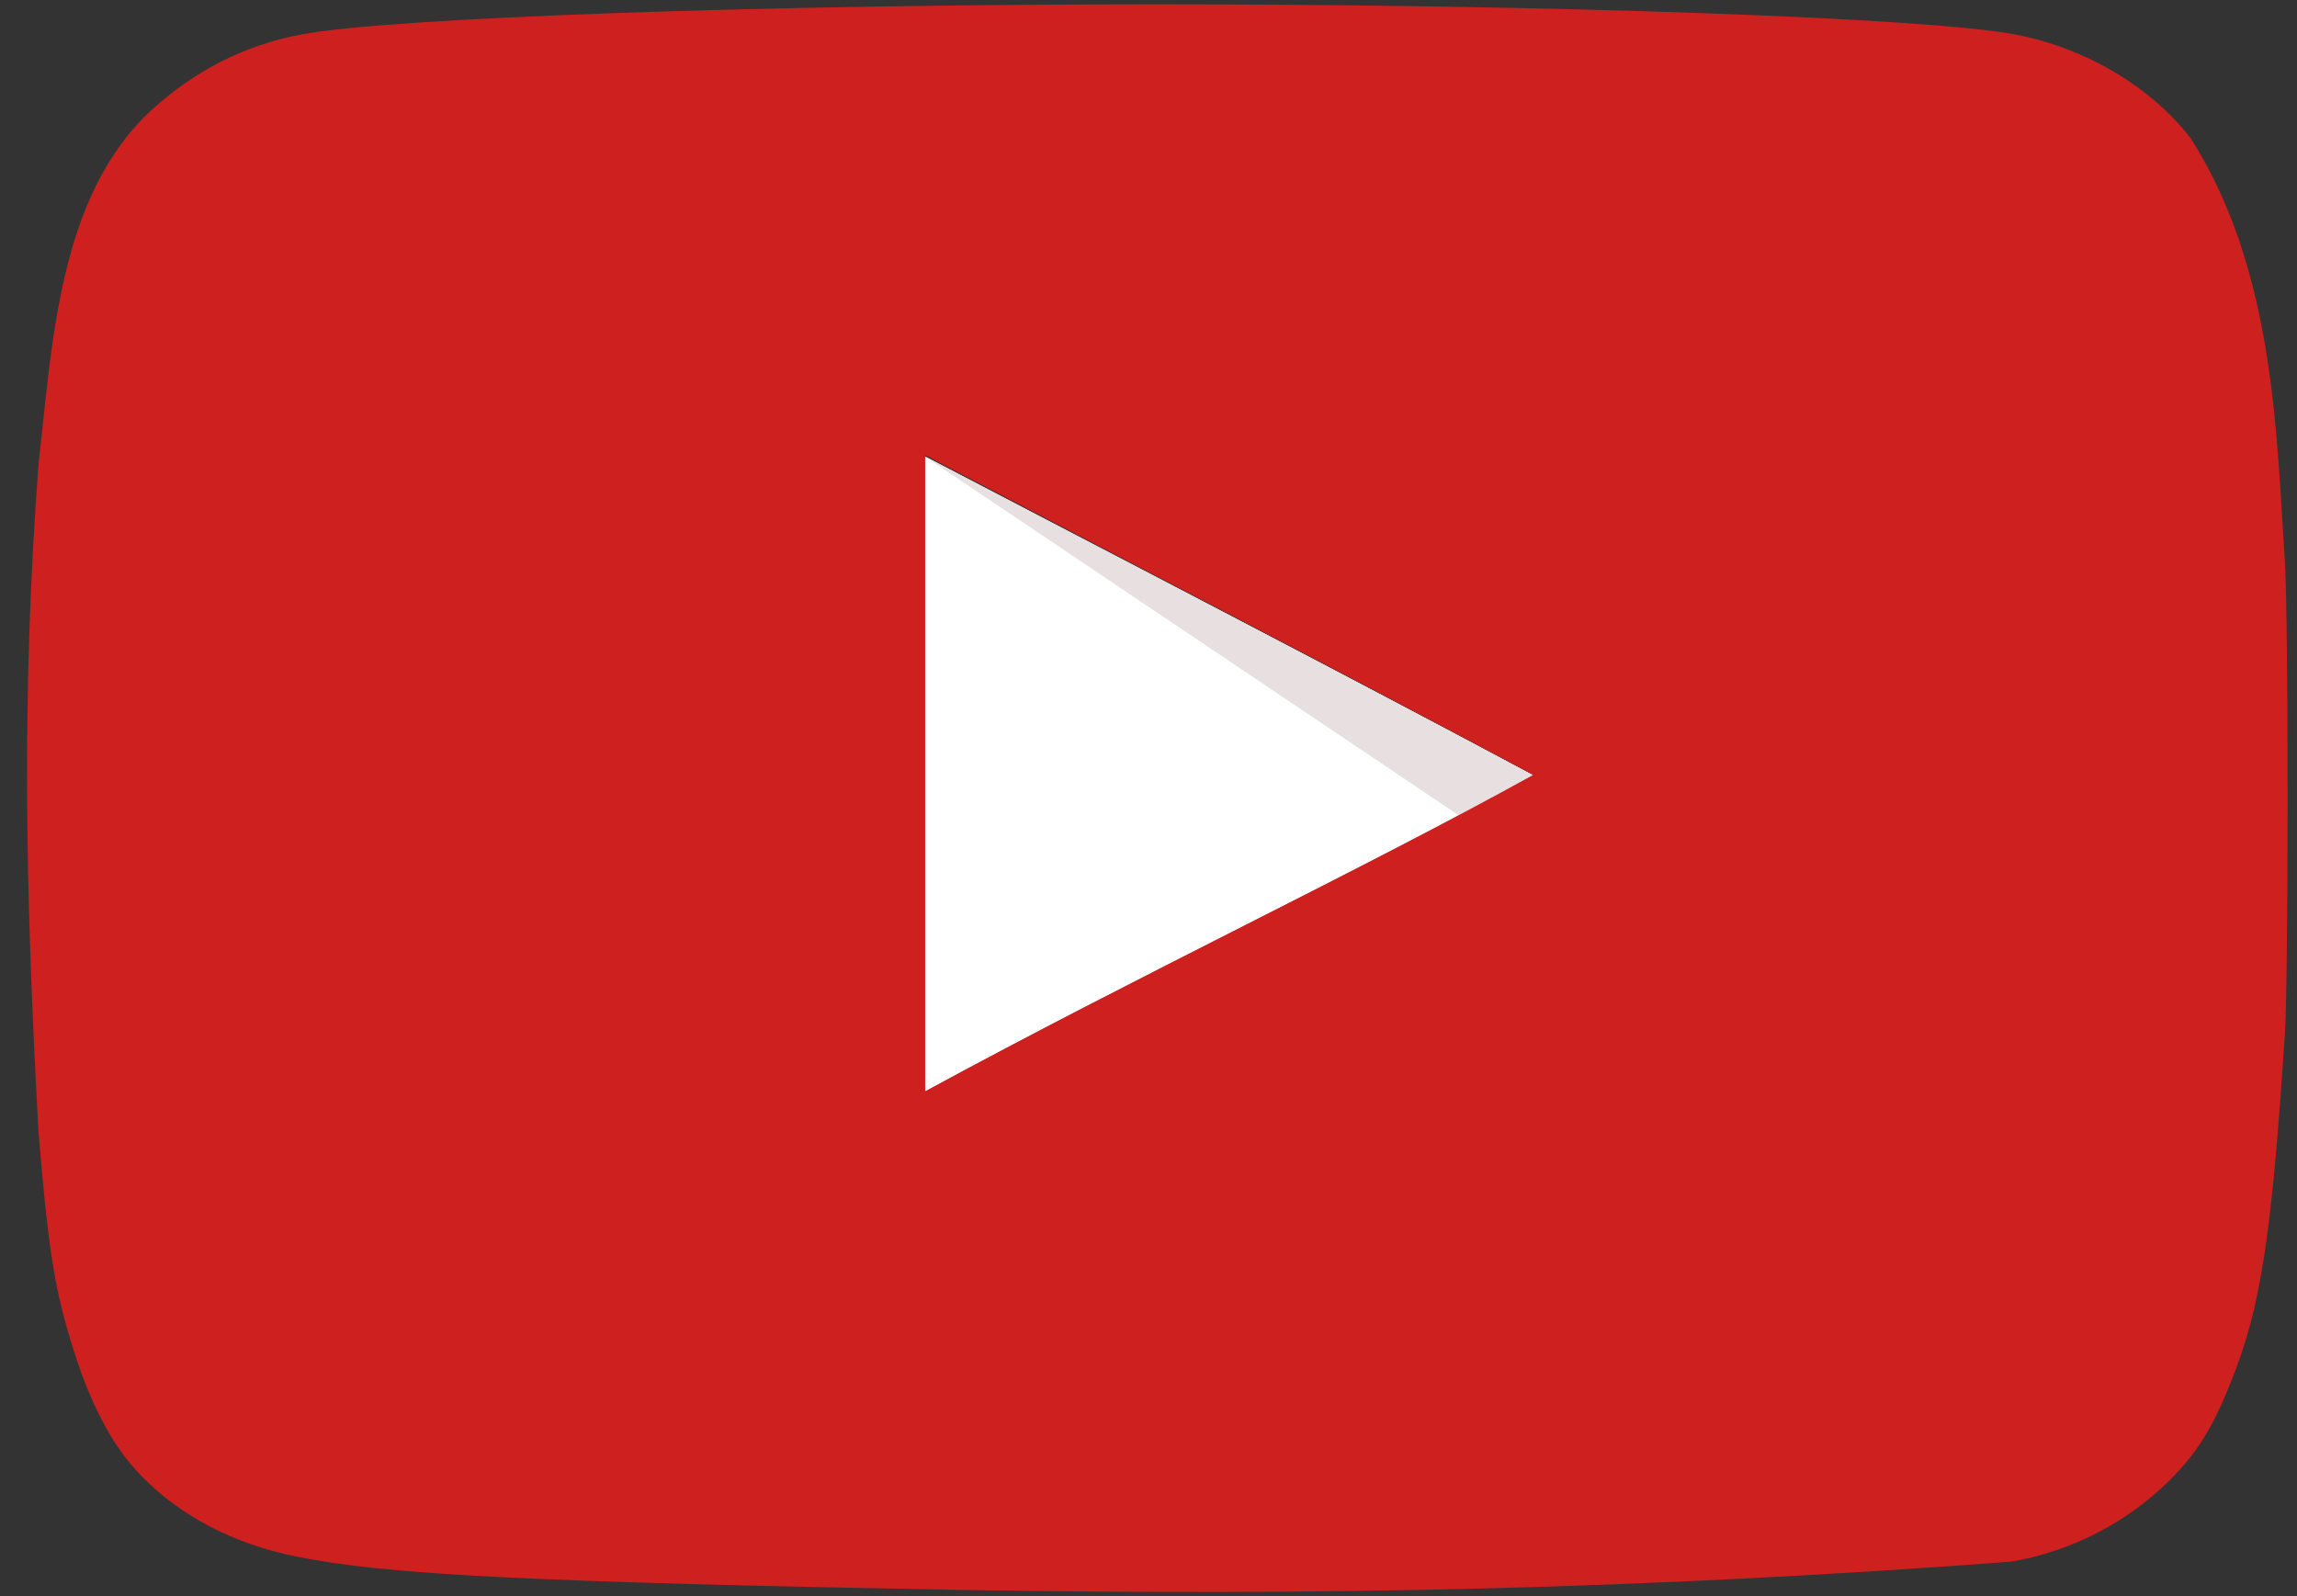
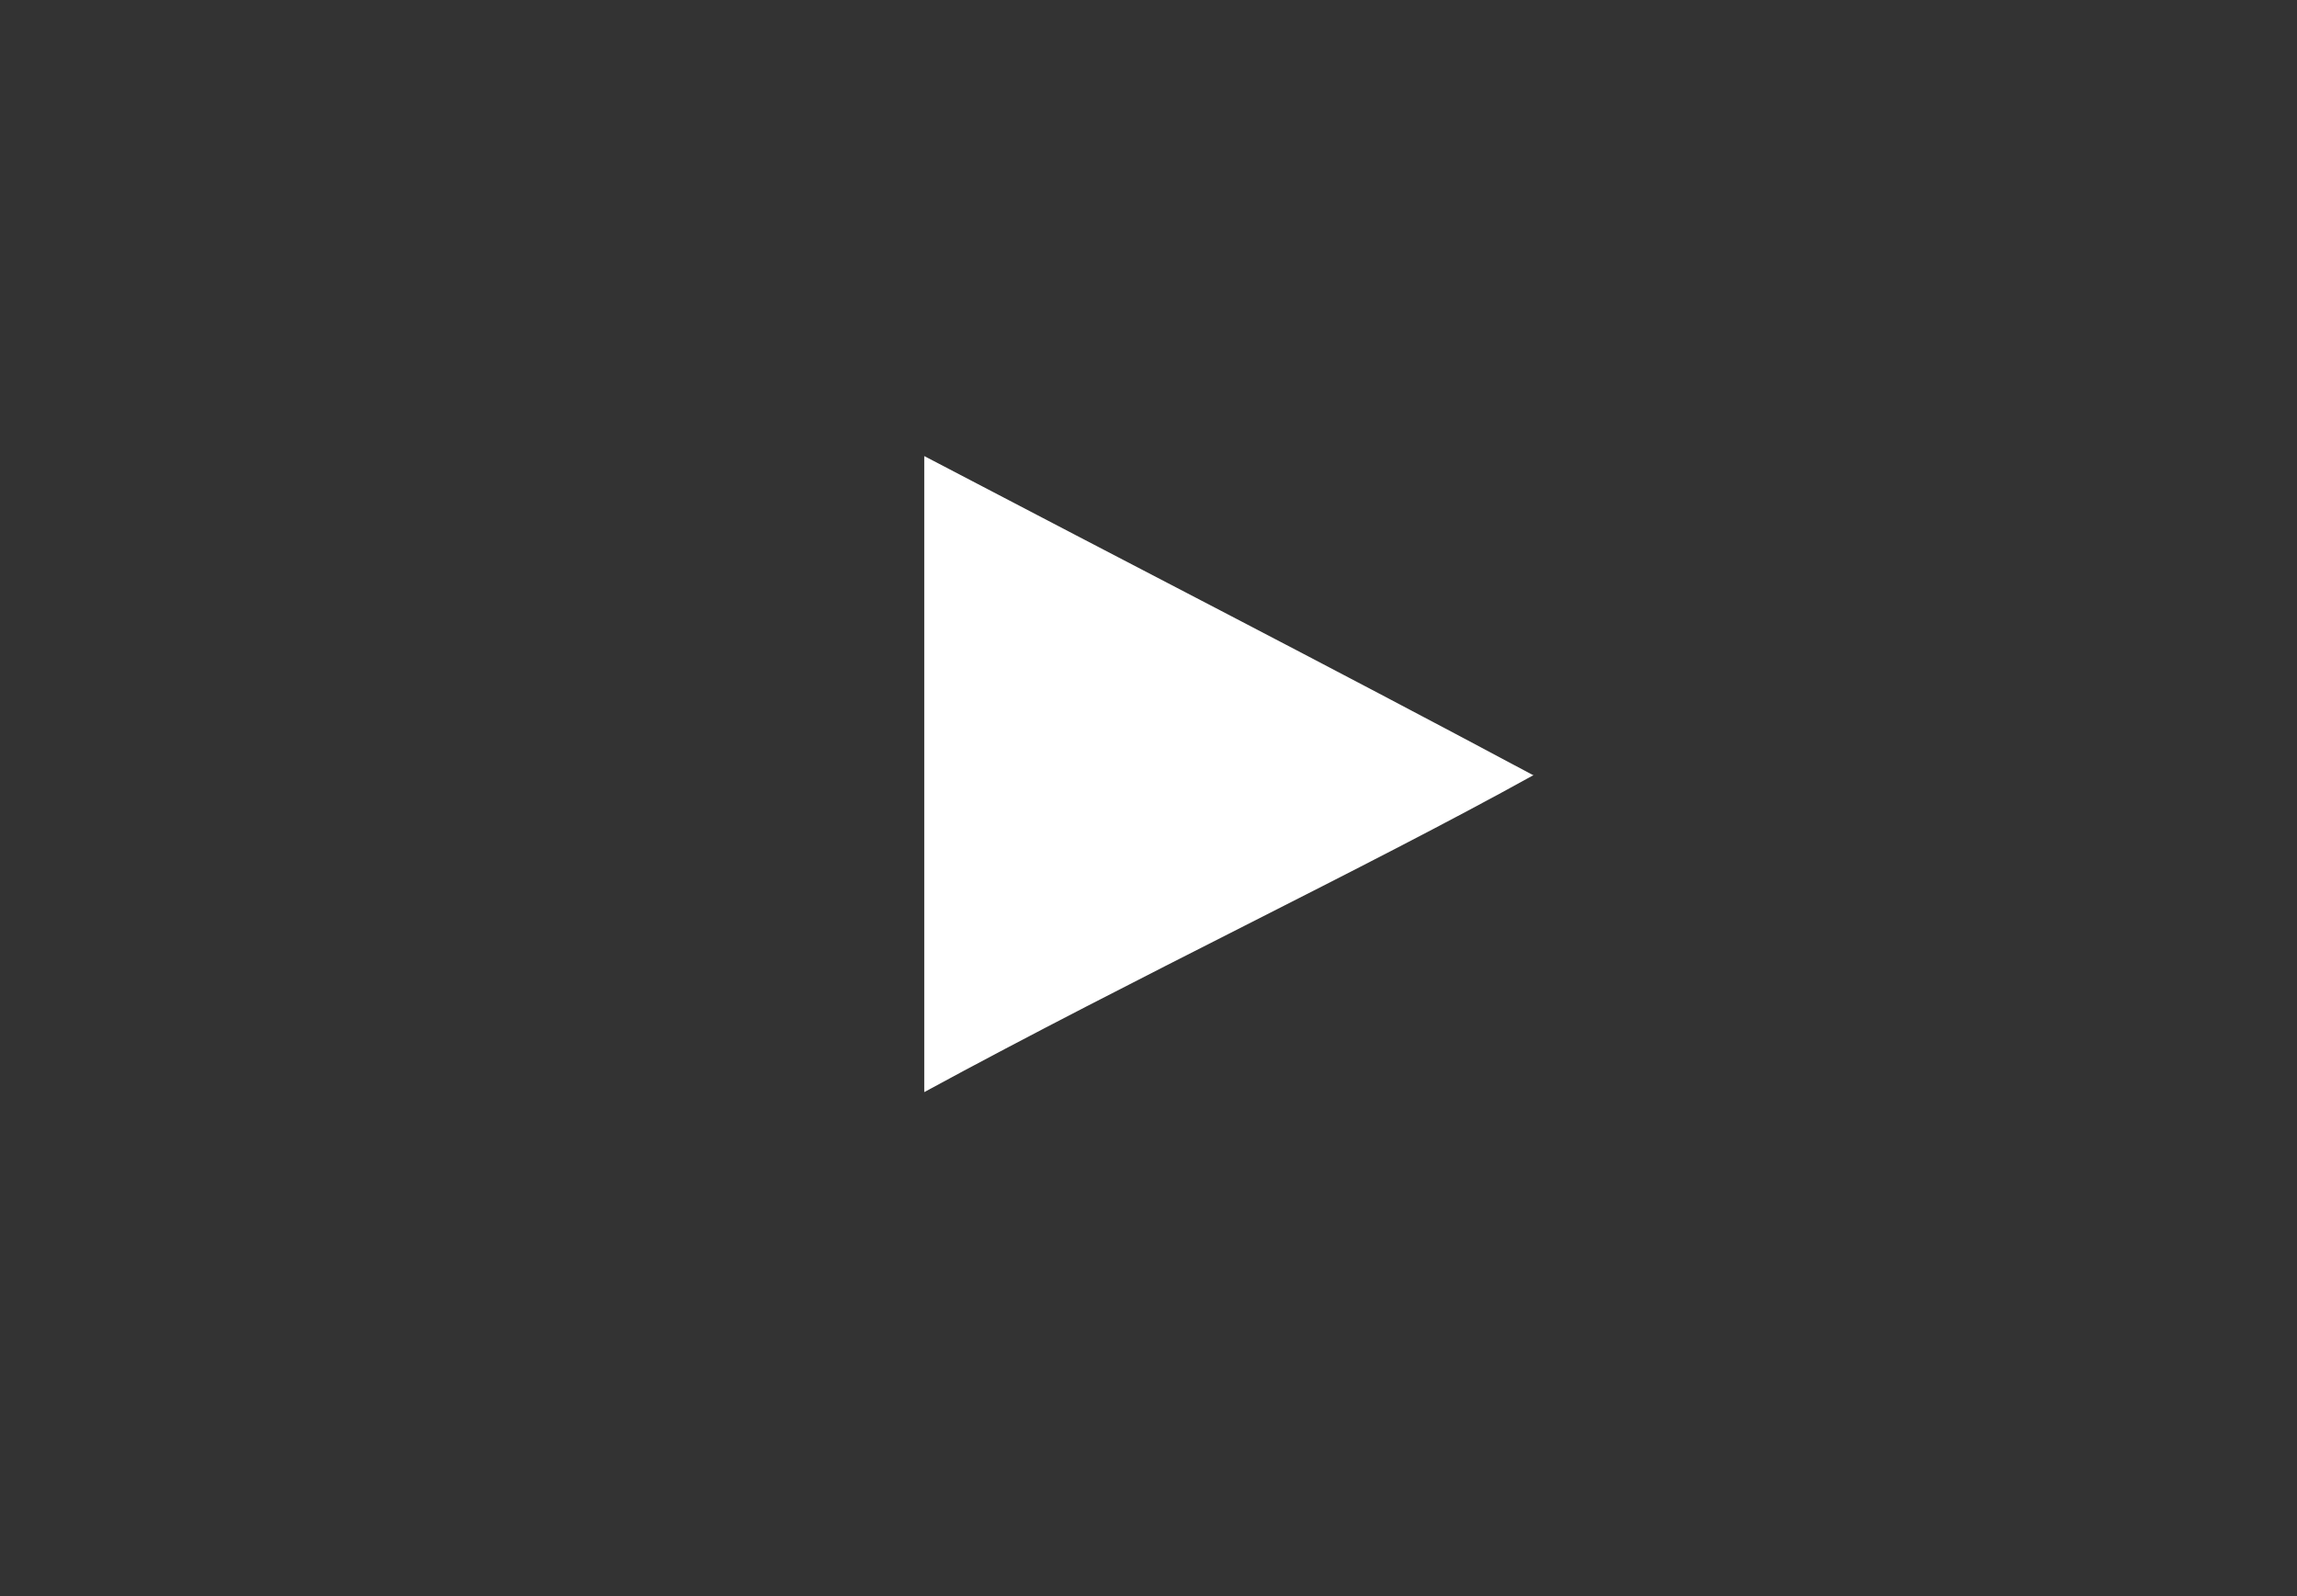
<svg xmlns="http://www.w3.org/2000/svg" width="59" height="41" viewBox="0 0 59 41" fill="none">
  <rect x="0" y="0" width="59" height="41" fill="#333333" stroke="none" />
  <g clip-path="url(#clip0_3_287)">
    <path d="M39.372 19.906C34.049 17.061 28.951 14.445 23.74 11.714V28.051C29.224 25.07 35.003 22.34 39.395 19.906H39.372Z" fill="white" />
-     <path d="M39.372 19.906C34.049 17.061 23.74 11.714 23.74 11.714L37.484 20.952C37.485 20.952 34.98 22.34 39.372 19.906Z" fill="#E8E0E0" />
-     <path d="M24.742 40.839C13.684 40.636 9.907 40.453 7.586 39.974C6.015 39.656 4.65 38.951 3.65 37.927C2.876 37.153 2.261 35.971 1.784 34.331C1.374 32.965 1.215 31.829 0.988 29.053C0.64 22.788 0.557 17.665 0.988 11.942C1.343 8.781 1.516 5.029 3.877 2.84C4.992 1.816 6.289 1.156 7.745 0.884C10.02 0.452 19.714 0.11 29.748 0.11C39.76 0.11 49.475 0.452 51.752 0.884C53.572 1.225 55.278 2.249 56.28 3.568C58.434 6.957 58.472 11.172 58.691 14.468C58.781 16.039 58.781 24.957 58.691 26.528C58.35 31.738 58.077 33.581 57.303 35.492C56.825 36.698 56.417 37.335 55.71 38.041C54.602 39.126 53.189 39.849 51.66 40.111C42.09 40.831 33.965 40.987 24.742 40.839ZM39.396 19.906C34.072 17.061 28.975 14.423 23.764 11.692V28.03C29.247 25.049 35.028 22.318 39.419 19.883L39.396 19.906Z" fill="#CD201F" />
  </g>
  <defs>
    <clipPath id="clip0_3_287">
      <rect width="58.064" height="40.784" fill="white" transform="translate(0.695 0.108)" />
    </clipPath>
  </defs>
</svg>